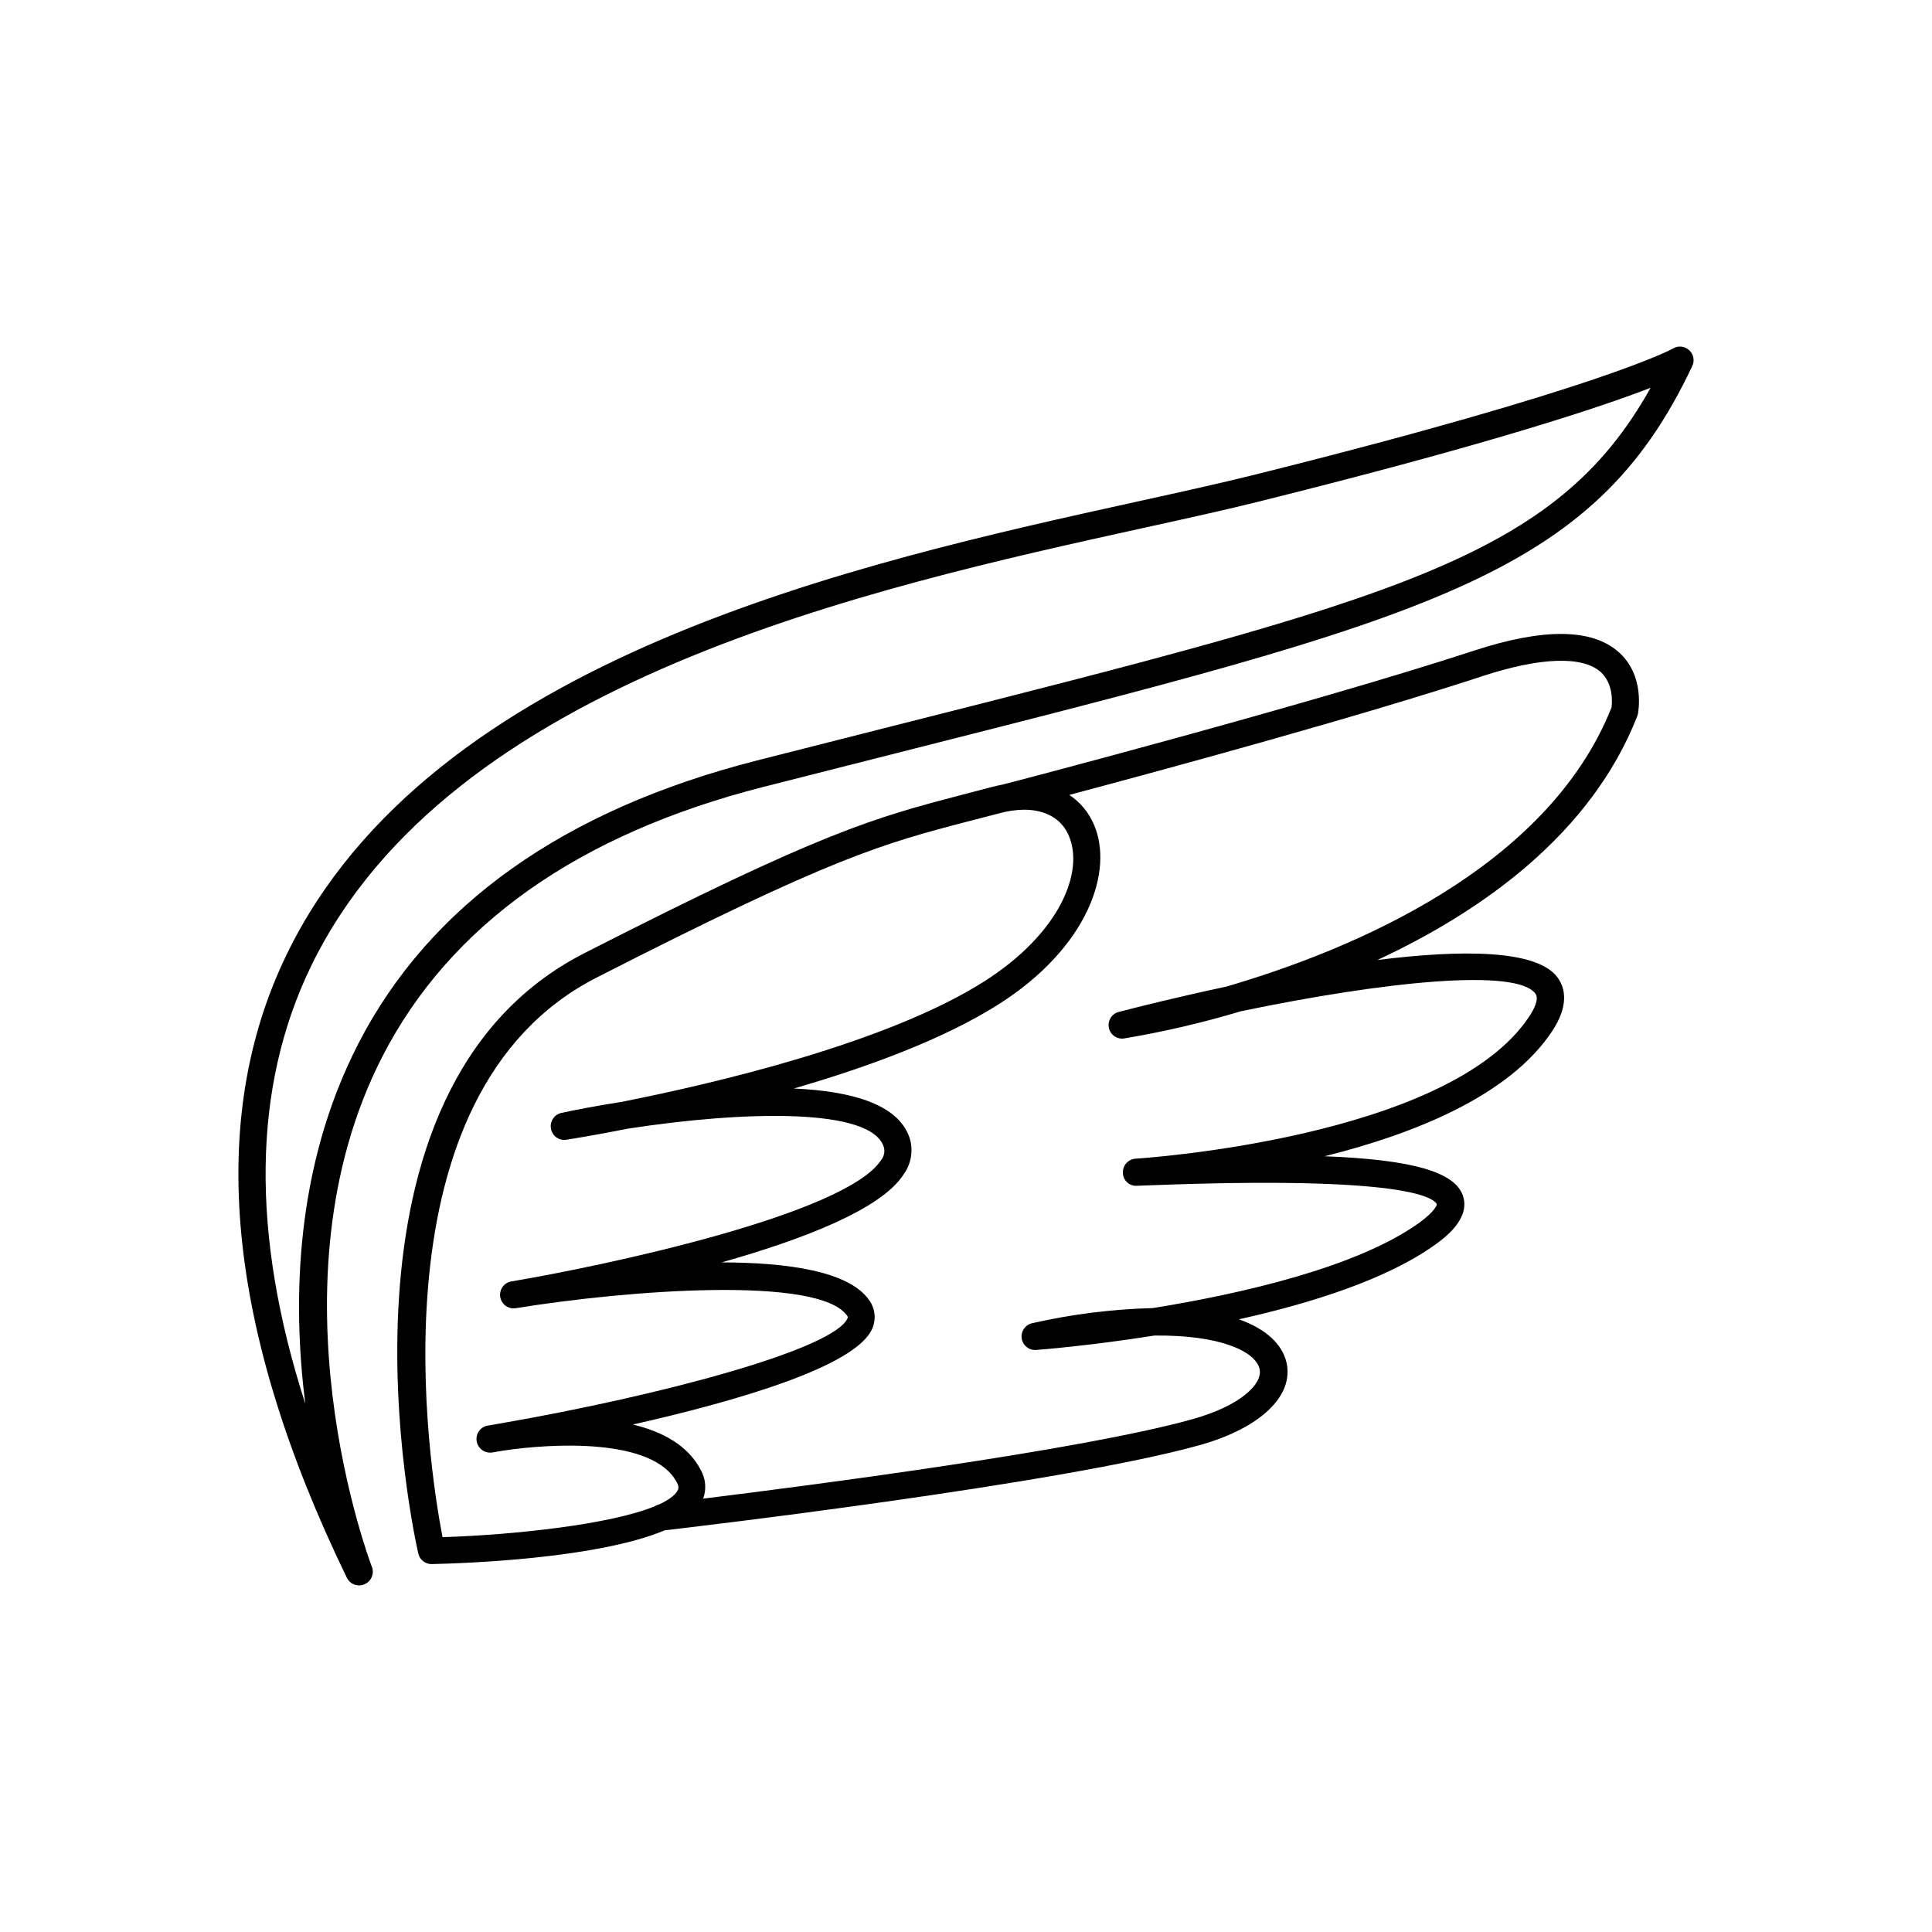
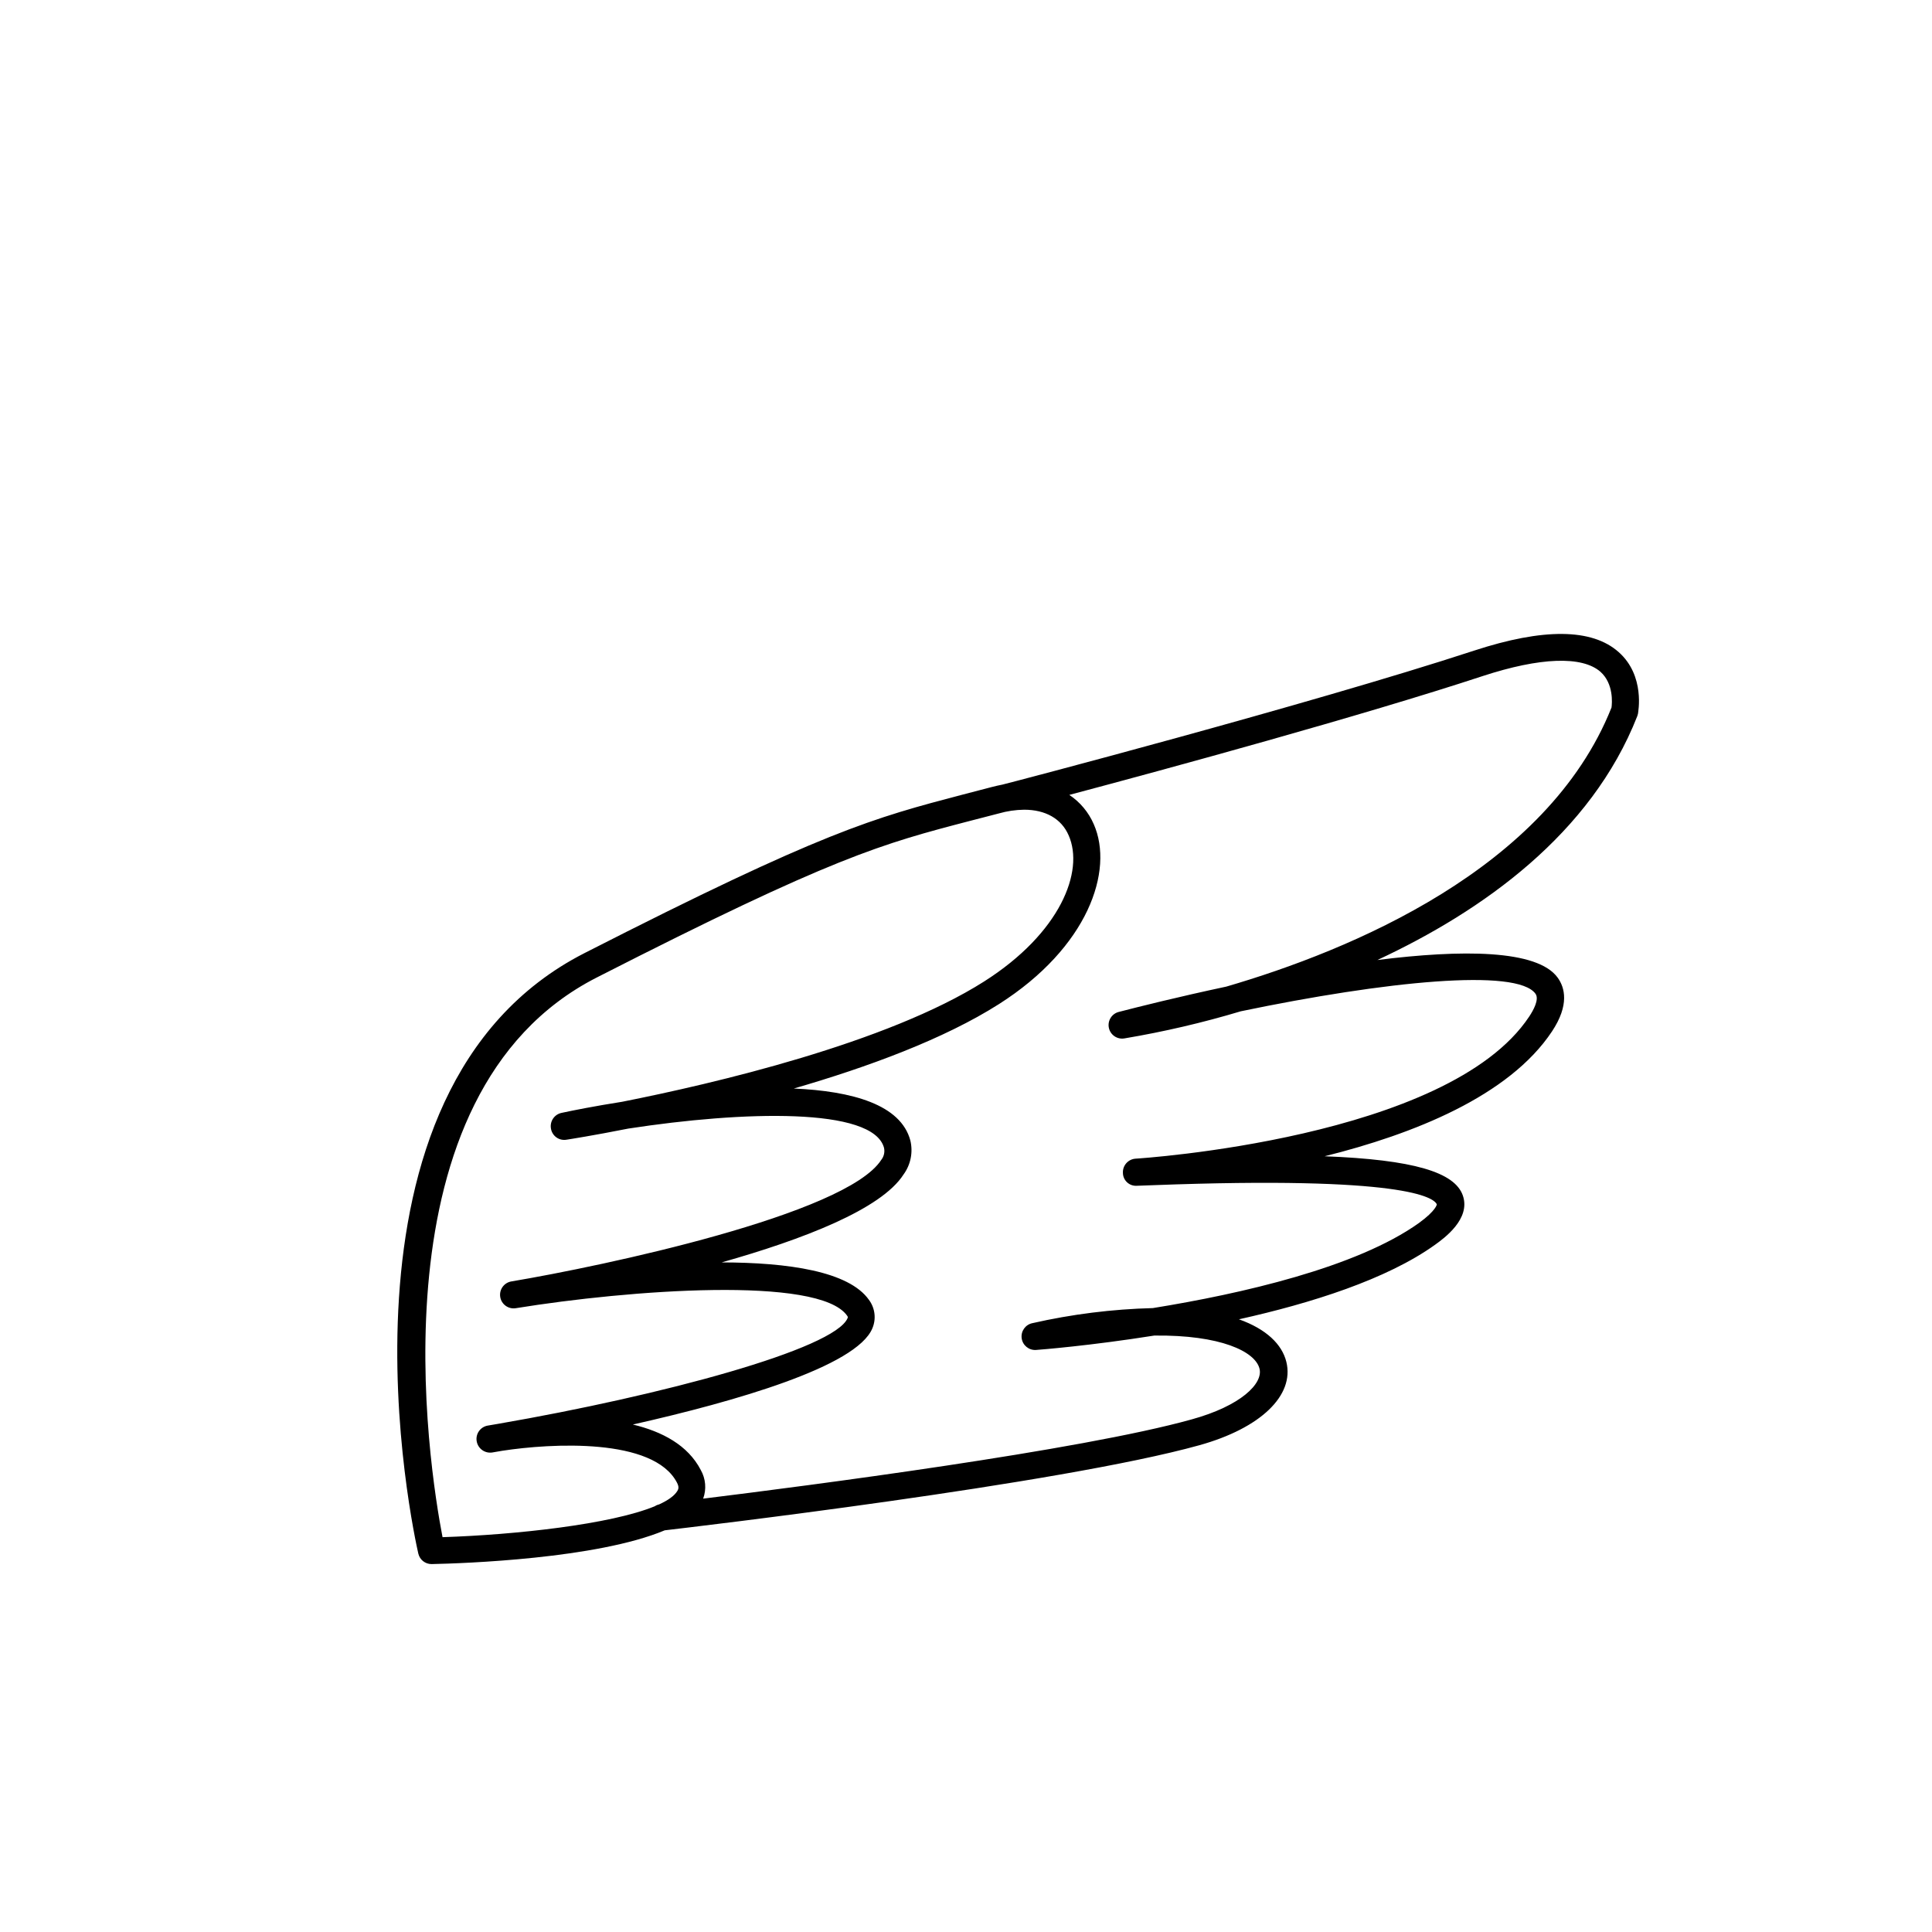
<svg xmlns="http://www.w3.org/2000/svg" fill="#000000" width="800px" height="800px" version="1.1" viewBox="144 144 512 512">
  <g>
-     <path d="m591.64 236.8c-1.16-1.07-2.883-1.258-4.242-0.461-0.176 0.109-18.695 10.488-111.19 33.535-8.855 2.203-19.297 4.508-30.367 6.945-74.773 16.453-187.74 41.32-225.92 120.23-21.273 43.867-15.891 99.383 16 165.07 0.602 1.242 1.859 2.031 3.238 2.027 0.496 0 0.984-0.102 1.438-0.305 1.789-0.75 2.656-2.793 1.957-4.606-0.285-0.738-28.406-74.559 2.805-135.29 17.93-34.875 51.906-58.902 100.99-71.418 12.516-3.195 24.367-6.203 35.551-9.023 141.53-35.836 184.25-46.652 210.58-102.53v-0.004c0.664-1.422 0.328-3.113-0.836-4.172zm-211.56 99.73c-11.203 2.832-23.055 5.84-35.551 9.023-51.168 13.059-86.711 38.316-105.61 75.109-16.727 32.621-17.465 68.094-14.012 95.34-14.496-44.988-14.023-83.836 1.484-115.87 36.672-75.719 147.6-100.14 220.98-116.3 11.121-2.441 21.648-4.754 30.562-6.988 61.371-15.293 90.461-25.023 103.5-30.082-25.238 45.18-67.078 55.816-201.34 89.766z" />
    <path d="m572.95 316.8c-7.047-6.269-19.926-6.394-38.309-0.375-43.688 14.301-124.22 35.355-125.04 35.516-0.906 0.176-1.812 0.375-2.734 0.621l-7.566 1.969c-23.871 6.269-37.027 9.723-100.43 42.066-71.203 36.34-45.156 154.12-44.016 159.11v-0.004c0.371 1.637 1.824 2.797 3.5 2.793h0.078c8.375-0.176 43.73-1.387 61.727-8.945 6.602-0.766 104.75-12.262 141.7-22.555 16.188-4.508 25.23-13.176 23.035-22.09-1.152-4.656-5.305-8.688-12.566-11.277 19.199-4.269 39.211-10.598 51.996-19.77 2.344-1.691 9.477-6.809 7.352-13.008s-13.059-9.523-36.645-10.43c23.508-5.856 48.887-15.93 60.281-33.113 4.625-6.988 3.387-11.57 1.516-14.18-5.383-7.547-25.586-7.5-47.805-4.715 27.898-13 56.621-33.406 68.879-64.648 0.07-0.195 0.129-0.402 0.176-0.602 0.023-0.355 1.992-10.07-5.133-16.367zm-270.82 86.258c62.699-32 75.59-35.426 98.973-41.523l7.617-1.969h-0.004c2.176-0.625 4.422-0.953 6.684-0.984 5.637 0 9.891 2.363 11.809 6.809 4.184 9.496-2.176 25.852-22.406 38.711-25.762 16.363-71.715 27.078-95.883 31.871-7.223 1.141-13.008 2.281-16.098 2.953-1.91 0.395-3.156 2.242-2.812 4.164 0.148 0.934 0.664 1.77 1.434 2.324 0.766 0.555 1.723 0.777 2.66 0.625 0.855-0.129 7.074-1.102 16.414-2.953 30.406-4.676 64.867-5.699 67.758 5.106v0.004c0.246 1.113-0.02 2.281-0.73 3.18-9.34 14.516-73.918 28.172-98.016 32.215-1.961 0.324-3.285 2.172-2.961 4.133 0.32 1.957 2.172 3.285 4.133 2.961 29.961-4.859 80.305-8.629 87.781 1.969 0.254 0.363 0.227 0.434 0.137 0.66-3.406 8.188-49.258 20.527-92.613 28.016-1.32 0.207-2.293 0.383-2.812 0.48-1.934 0.367-3.211 2.223-2.863 4.16 0.344 1.945 2.18 3.258 4.133 2.953l2.695-0.461c12.879-1.969 40.039-3.531 46.25 8.461 0.602 1.16 0.383 1.711 0.109 2.176-0.766 1.289-2.449 2.481-4.812 3.57h-0.004c-0.418 0.094-0.816 0.262-1.172 0.504-11.691 4.812-36.949 7.566-56.254 8.195-3.523-18.293-19.551-117.49 40.855-148.31zm268.92-71.516c-17.055 42.805-69.203 64.324-102.06 73.918-12.879 2.746-23.449 5.402-28.379 6.68h0.004c-1.926 0.418-3.152 2.305-2.758 4.234 0.398 1.926 2.269 3.176 4.203 2.801 10.391-1.75 20.664-4.144 30.762-7.172 38.375-7.988 73.219-11.484 78.102-4.644 1.055 1.477-0.59 4.418-1.664 6.031-21.48 32.414-103.44 37.617-104.3 37.668-1.965 0.117-3.473 1.793-3.375 3.758 0.004 0.957 0.406 1.871 1.109 2.519 0.703 0.648 1.645 0.977 2.598 0.906l4.121-0.148c66.914-2.547 74.617 3.297 75.363 5.086 0 0-0.168 1.605-4.734 4.922-16.512 11.809-47.125 18.773-70.523 22.555h0.004c-10.762 0.277-21.469 1.617-31.969 4.004-1.836 0.398-3.055 2.141-2.797 4.004 0.258 1.859 1.906 3.207 3.781 3.09 1.258-0.09 14.316-1.113 31.359-3.816 17.555-0.207 26.766 4.223 27.887 8.777 0.984 3.938-4.922 9.84-17.977 13.441-29.52 8.234-101.54 17.555-129.46 21v-0.004c0.91-2.504 0.676-5.281-0.641-7.594-3.406-6.574-10.223-10.184-17.996-12.043 27.305-6.16 59.266-15.379 63.469-25.477 1.07-2.504 0.723-5.391-0.906-7.57-5.332-7.566-21.43-9.891-39.035-9.918 21.461-6.062 42.312-14.062 48.215-23.312v0.004c1.887-2.594 2.543-5.879 1.801-8.996-2.539-9.516-15.398-13.098-30.887-13.777 19.465-5.637 39.754-13.078 54.355-22.367 23.617-15.027 30.555-35.355 25.141-47.676v0.004c-1.367-3.164-3.617-5.863-6.484-7.773 25.91-6.887 77.512-20.949 109.53-31.488 15.281-5 26.383-5.391 31.25-1.121 3.512 3.168 3.07 8.324 2.902 9.496z" />
  </g>
</svg>